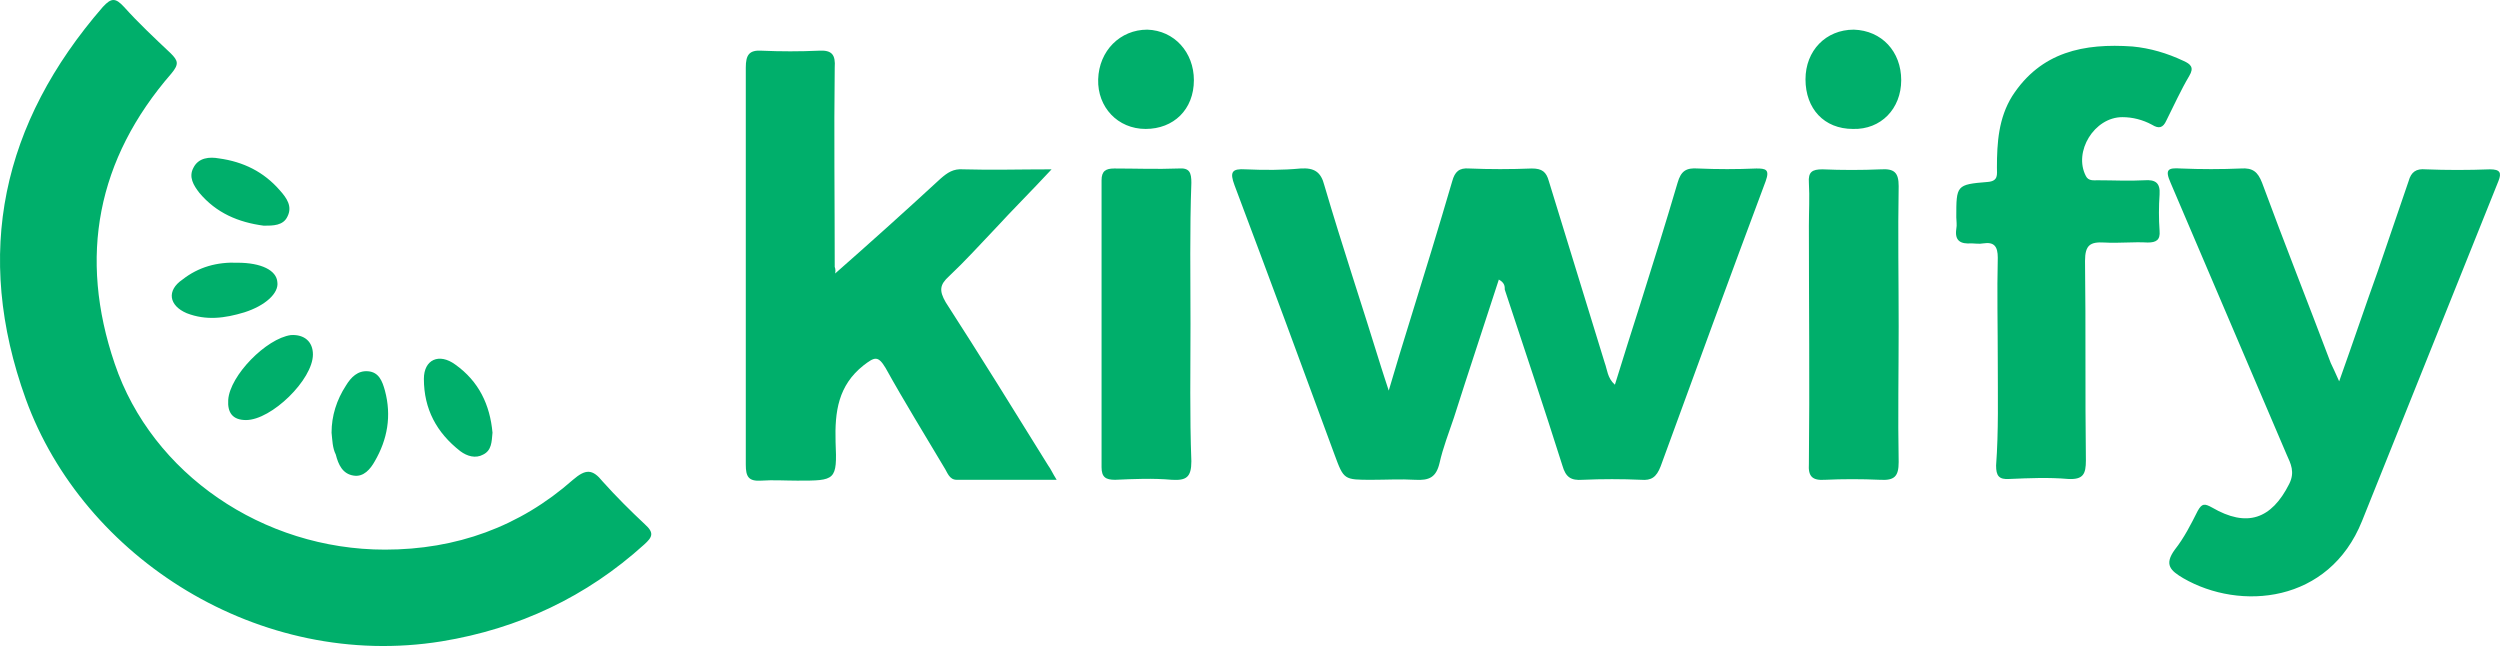
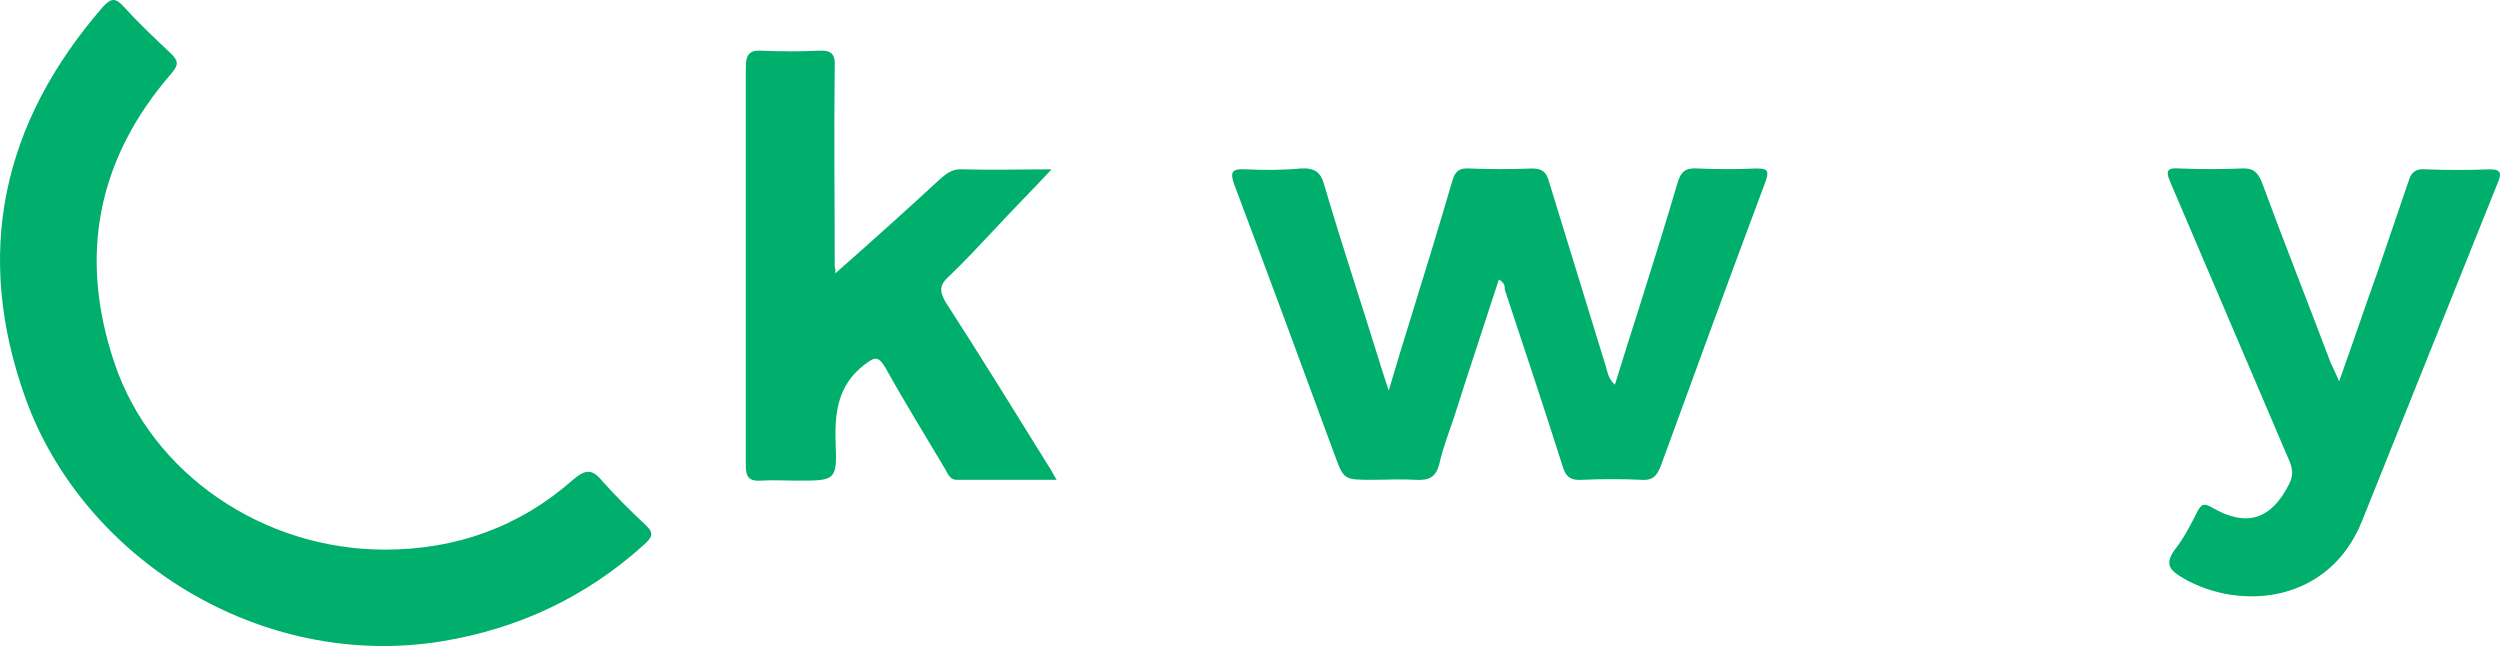
<svg xmlns="http://www.w3.org/2000/svg" width="101" height="27" viewBox="0 0 101 27" fill="none">
  <path d="M15.551 22.205C18.426 22.205 20.992 21.287 23.148 19.384C23.662 18.942 23.936 18.942 24.346 19.451C24.894 20.063 25.476 20.641 26.057 21.185C26.434 21.525 26.365 21.695 26.023 22.001C23.696 24.108 20.958 25.4 17.844 25.91C10.486 27.099 3.368 22.545 1.041 16.12C-1.081 10.24 0.083 4.971 4.155 0.28C4.497 -0.093 4.668 -0.093 5.011 0.28C5.592 0.926 6.243 1.538 6.893 2.15C7.201 2.456 7.235 2.592 6.927 2.966C3.915 6.433 3.163 10.376 4.634 14.693C6.14 19.146 10.623 22.205 15.551 22.205ZM60.553 11.294C59.938 13.197 59.322 15.033 58.74 16.868C58.534 17.48 58.295 18.092 58.158 18.704C58.021 19.282 57.747 19.418 57.166 19.384C56.584 19.349 56.002 19.384 55.42 19.384C54.291 19.384 54.291 19.384 53.914 18.364C52.58 14.727 51.245 11.124 49.876 7.487C49.671 6.943 49.773 6.807 50.321 6.841C51.074 6.875 51.827 6.875 52.545 6.807C53.093 6.773 53.367 6.943 53.504 7.487C54.222 9.934 55.044 12.381 55.797 14.829C55.865 15.067 55.968 15.339 56.105 15.78C56.413 14.727 56.686 13.843 56.96 12.959C57.542 11.09 58.124 9.186 58.671 7.317C58.774 6.943 58.945 6.773 59.356 6.807C60.177 6.841 61.033 6.841 61.888 6.807C62.299 6.807 62.47 6.943 62.573 7.317L64.831 14.659C64.934 14.931 64.934 15.271 65.242 15.543C65.584 14.421 65.926 13.367 66.269 12.279C66.782 10.648 67.295 9.016 67.774 7.385C67.911 6.909 68.117 6.773 68.596 6.807C69.383 6.841 70.17 6.841 70.957 6.807C71.334 6.807 71.505 6.841 71.334 7.317C69.896 11.158 68.493 14.999 67.09 18.84C66.919 19.282 66.713 19.418 66.303 19.384C65.516 19.349 64.729 19.349 63.941 19.384C63.462 19.418 63.257 19.282 63.12 18.806C62.367 16.426 61.58 14.081 60.793 11.701C60.793 11.566 60.793 11.43 60.553 11.294ZM33.655 11.124C35.126 9.832 36.564 8.54 38.001 7.215C38.275 6.977 38.514 6.807 38.925 6.841C40.054 6.875 41.184 6.841 42.484 6.841C41.663 7.725 40.91 8.472 40.191 9.254C39.575 9.9 38.993 10.546 38.343 11.158C37.967 11.498 37.932 11.736 38.206 12.211C39.609 14.387 40.978 16.596 42.347 18.806C42.45 18.942 42.518 19.112 42.689 19.384H38.651C38.343 19.384 38.275 19.078 38.138 18.874C37.351 17.548 36.529 16.222 35.776 14.863C35.468 14.353 35.332 14.421 34.887 14.761C33.86 15.576 33.723 16.63 33.757 17.854C33.826 19.418 33.757 19.418 32.217 19.418C31.738 19.418 31.225 19.384 30.746 19.418C30.233 19.451 30.13 19.248 30.13 18.772V2.728C30.13 2.218 30.267 2.014 30.78 2.048C31.533 2.082 32.32 2.082 33.073 2.048C33.62 2.014 33.757 2.218 33.723 2.728C33.689 5.413 33.723 8.098 33.723 10.784C33.792 10.954 33.723 11.192 33.655 11.124ZM94.502 15.406C95.084 13.775 95.563 12.347 96.076 10.92C96.487 9.73 96.898 8.506 97.308 7.317C97.411 6.943 97.616 6.807 97.993 6.841C98.848 6.875 99.704 6.875 100.594 6.841C101.004 6.841 101.073 6.977 100.936 7.317C99.088 11.905 97.274 16.46 95.426 21.049C94.091 24.38 90.498 24.686 88.205 23.36C87.692 23.055 87.418 22.817 87.863 22.205C88.239 21.729 88.513 21.185 88.787 20.641C88.958 20.335 89.061 20.335 89.369 20.505C90.772 21.321 91.764 20.981 92.483 19.553C92.723 19.078 92.551 18.738 92.38 18.364C90.806 14.693 89.266 11.056 87.692 7.385C87.452 6.841 87.589 6.773 88.103 6.807C88.924 6.841 89.745 6.841 90.532 6.807C91.011 6.773 91.217 6.943 91.388 7.385C92.278 9.798 93.236 12.211 94.16 14.659C94.263 14.863 94.331 15.033 94.502 15.406Z" fill="#00AF6B" />
-   <path d="M80.71 14.591C80.71 13.197 80.676 11.803 80.71 10.41C80.71 9.968 80.573 9.764 80.129 9.832C79.957 9.866 79.786 9.832 79.65 9.832C79.205 9.866 78.965 9.73 79.034 9.254C79.068 9.084 79.034 8.914 79.034 8.778C79.034 7.487 79.034 7.453 80.3 7.351C80.745 7.317 80.676 7.045 80.676 6.773C80.676 5.753 80.745 4.767 81.292 3.884C82.456 2.082 84.201 1.742 86.152 1.878C86.871 1.946 87.555 2.15 88.205 2.456C88.513 2.592 88.65 2.728 88.445 3.068C88.103 3.646 87.829 4.257 87.521 4.869C87.384 5.175 87.213 5.209 86.939 5.039C86.562 4.835 86.152 4.733 85.741 4.733C84.612 4.733 83.756 6.127 84.27 7.113C84.372 7.317 84.578 7.283 84.749 7.283C85.365 7.283 86.015 7.317 86.631 7.283C87.076 7.249 87.281 7.385 87.247 7.861C87.213 8.336 87.213 8.846 87.247 9.322C87.281 9.696 87.11 9.798 86.768 9.798C86.186 9.764 85.604 9.832 85.022 9.798C84.441 9.764 84.235 9.9 84.235 10.546C84.27 13.231 84.235 15.916 84.27 18.602C84.27 19.146 84.167 19.384 83.551 19.35C82.764 19.282 81.977 19.316 81.19 19.35C80.745 19.384 80.642 19.214 80.642 18.806C80.745 17.412 80.71 16.018 80.71 14.591ZM48.096 13.095C48.096 14.931 48.062 16.8 48.131 18.636C48.131 19.282 47.925 19.418 47.344 19.384C46.591 19.316 45.804 19.35 45.051 19.384C44.674 19.384 44.503 19.282 44.503 18.874V7.283C44.503 6.909 44.674 6.807 45.017 6.807C45.872 6.807 46.728 6.841 47.617 6.807C48.062 6.773 48.131 6.977 48.131 7.385C48.062 9.288 48.096 11.192 48.096 13.095ZM76.706 13.197C76.706 15.033 76.672 16.834 76.706 18.67C76.706 19.248 76.535 19.418 75.954 19.384C75.201 19.35 74.448 19.35 73.729 19.384C73.216 19.418 73.045 19.248 73.079 18.738C73.113 15.543 73.079 12.313 73.079 9.118C73.079 8.54 73.113 7.963 73.079 7.385C73.045 6.943 73.216 6.841 73.626 6.841C74.413 6.875 75.201 6.875 75.988 6.841C76.535 6.807 76.706 6.977 76.706 7.521C76.672 9.424 76.706 11.294 76.706 13.197ZM48.233 3.238C48.233 4.427 47.412 5.209 46.283 5.209C45.153 5.209 44.332 4.325 44.366 3.204C44.401 2.048 45.256 1.198 46.351 1.198C47.446 1.232 48.233 2.116 48.233 3.238ZM76.809 3.238C76.809 4.393 75.988 5.243 74.858 5.209C73.695 5.209 72.942 4.393 72.942 3.204C72.942 2.048 73.763 1.198 74.893 1.198C76.022 1.232 76.809 2.082 76.809 3.238ZM10.657 9.118C9.631 8.982 8.741 8.608 8.056 7.793C7.817 7.487 7.611 7.147 7.817 6.773C8.022 6.365 8.467 6.331 8.843 6.399C9.836 6.535 10.657 6.943 11.307 7.691C11.581 7.997 11.821 8.336 11.615 8.744C11.444 9.118 11.034 9.118 10.657 9.118ZM19.897 17.48C19.863 17.854 19.863 18.194 19.521 18.364C19.213 18.534 18.871 18.432 18.597 18.228C17.639 17.48 17.125 16.528 17.125 15.305C17.125 14.523 17.741 14.251 18.392 14.727C19.35 15.407 19.795 16.358 19.897 17.48ZM12.642 14.319C12.642 15.339 10.965 16.97 9.939 16.97C9.391 16.97 9.186 16.664 9.22 16.154C9.288 15.169 10.76 13.673 11.752 13.537C12.3 13.503 12.642 13.809 12.642 14.319ZM13.395 17.48C13.395 16.8 13.6 16.154 13.977 15.576C14.182 15.237 14.456 14.965 14.867 14.999C15.312 15.033 15.448 15.407 15.551 15.78C15.825 16.8 15.654 17.752 15.14 18.636C14.969 18.942 14.695 19.282 14.285 19.214C13.84 19.146 13.669 18.772 13.566 18.364C13.429 18.092 13.429 17.786 13.395 17.48ZM9.596 10.614C10.555 10.614 11.171 10.92 11.205 11.396C11.273 11.838 10.726 12.347 9.87 12.619C9.083 12.857 8.33 12.959 7.543 12.653C6.824 12.347 6.722 11.736 7.372 11.294C8.022 10.784 8.775 10.58 9.596 10.614Z" fill="#00AF6B" />
</svg>